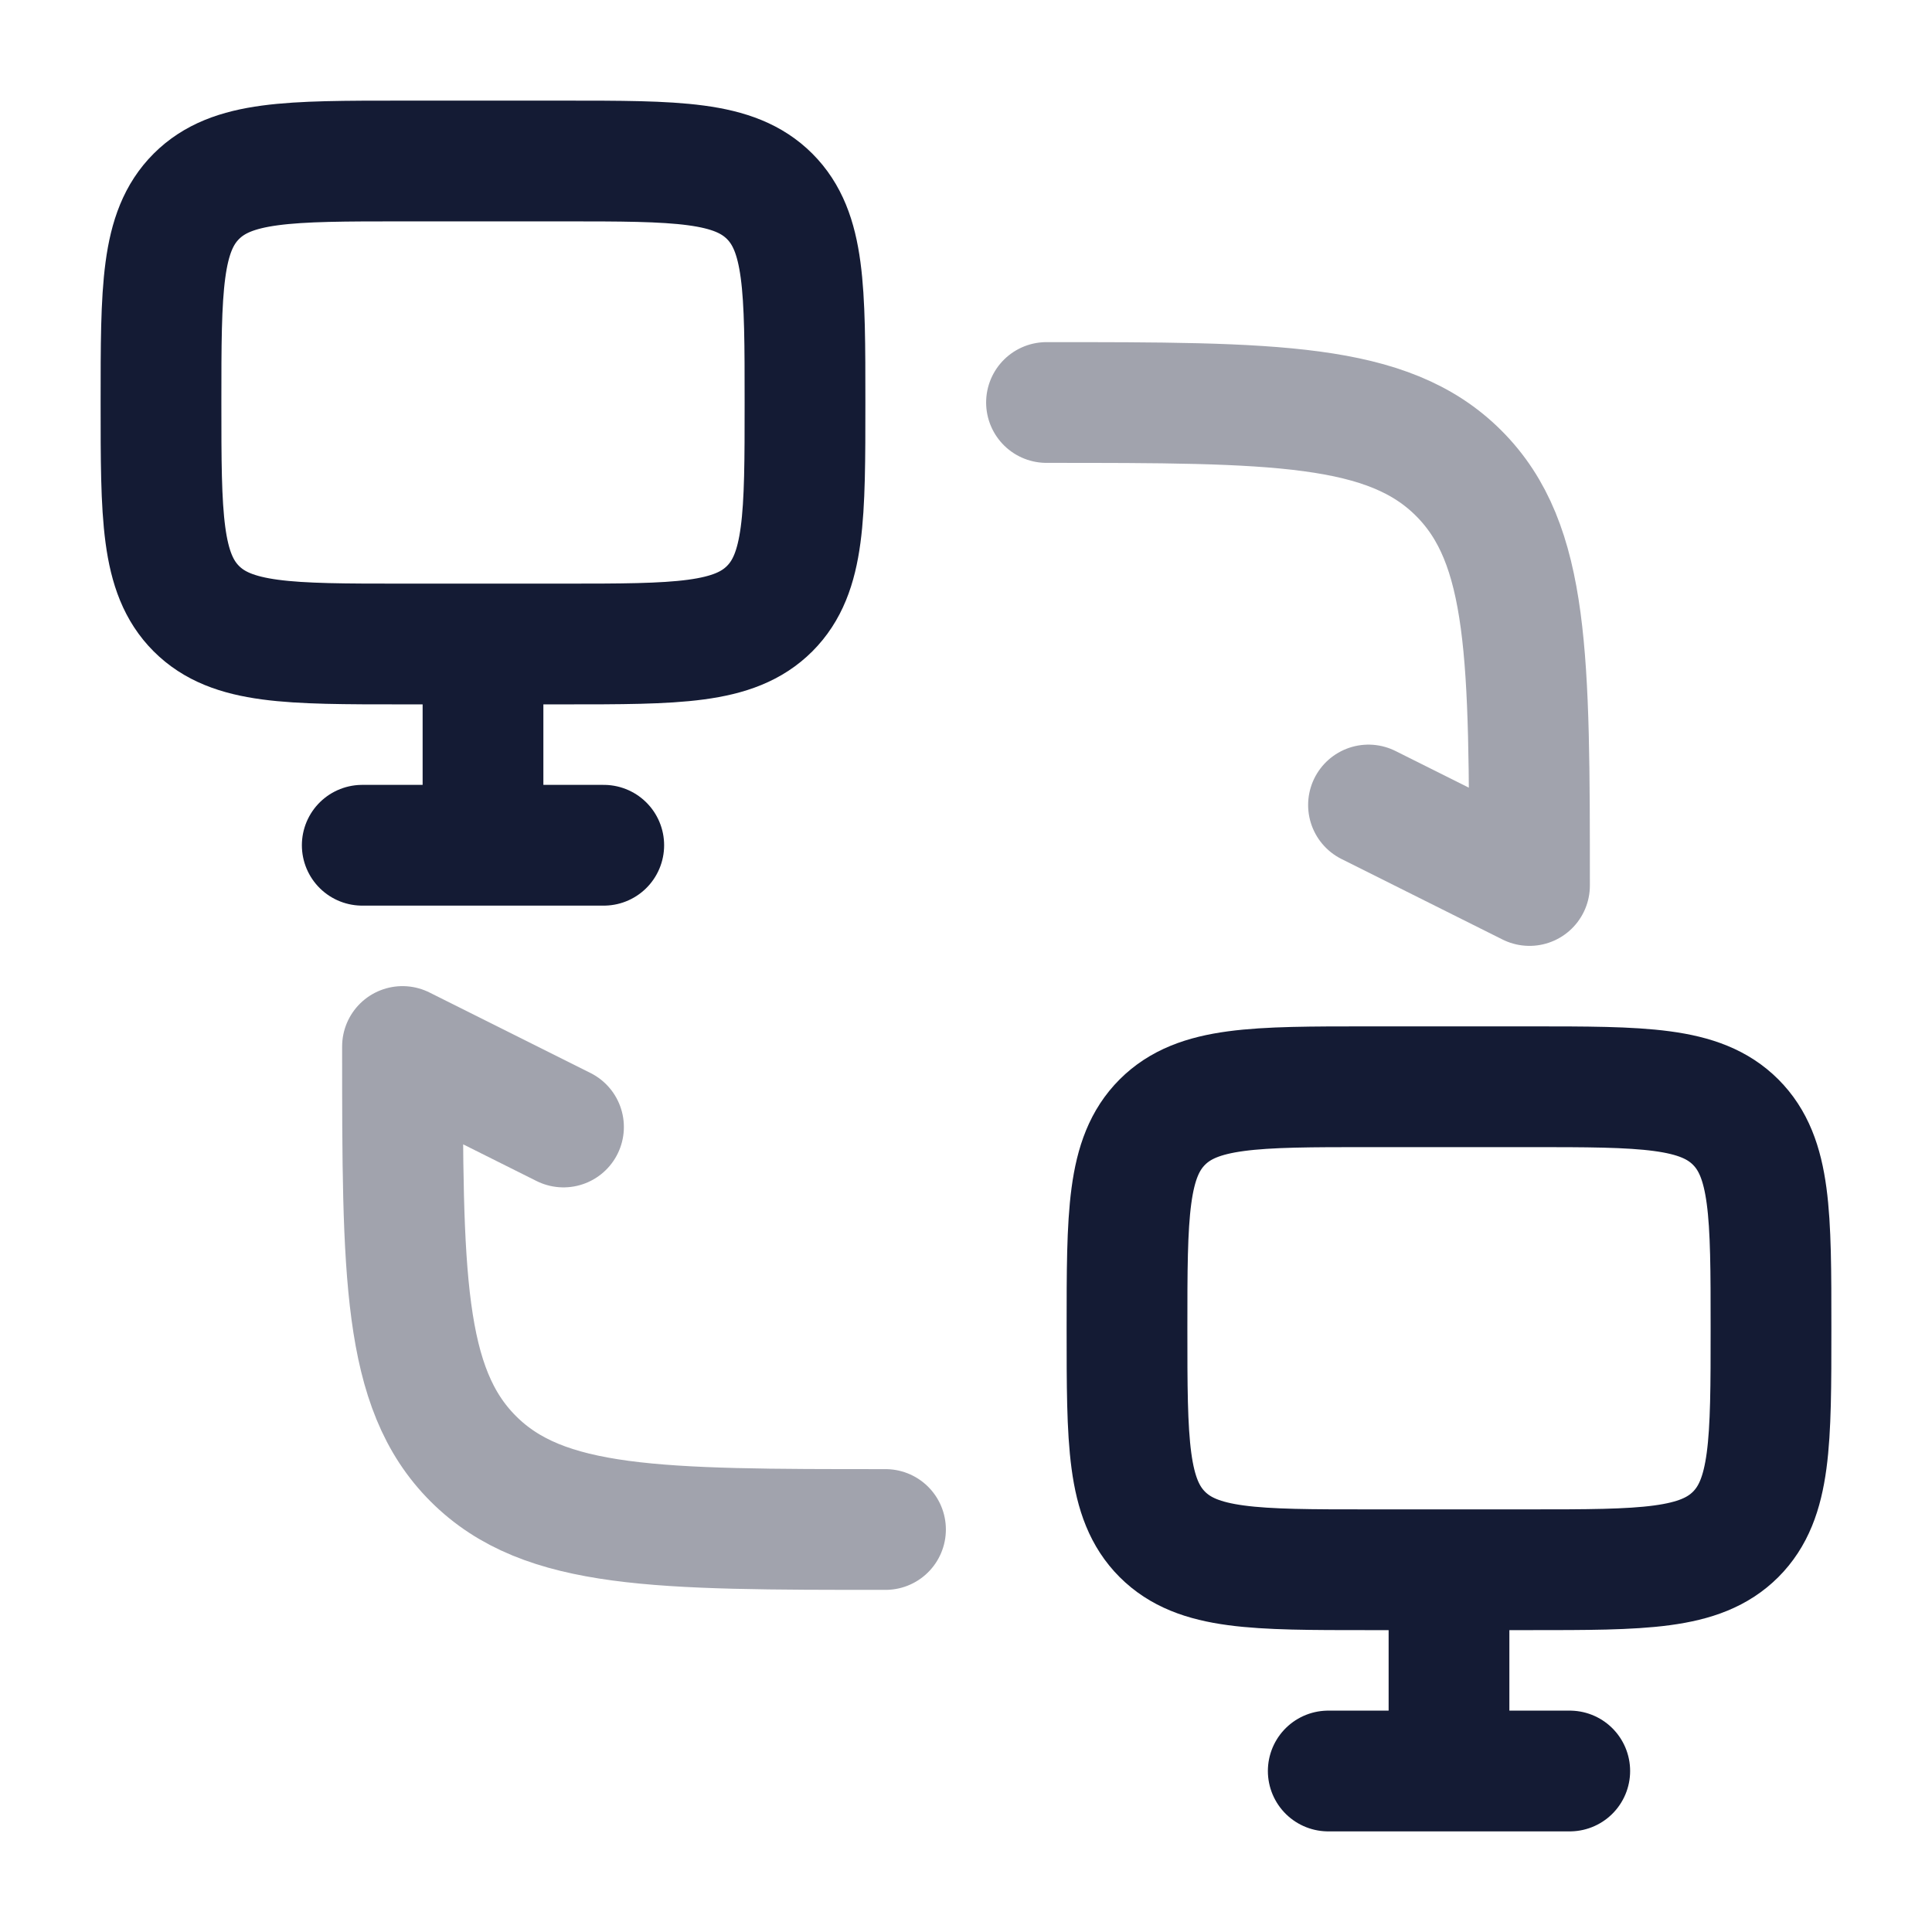
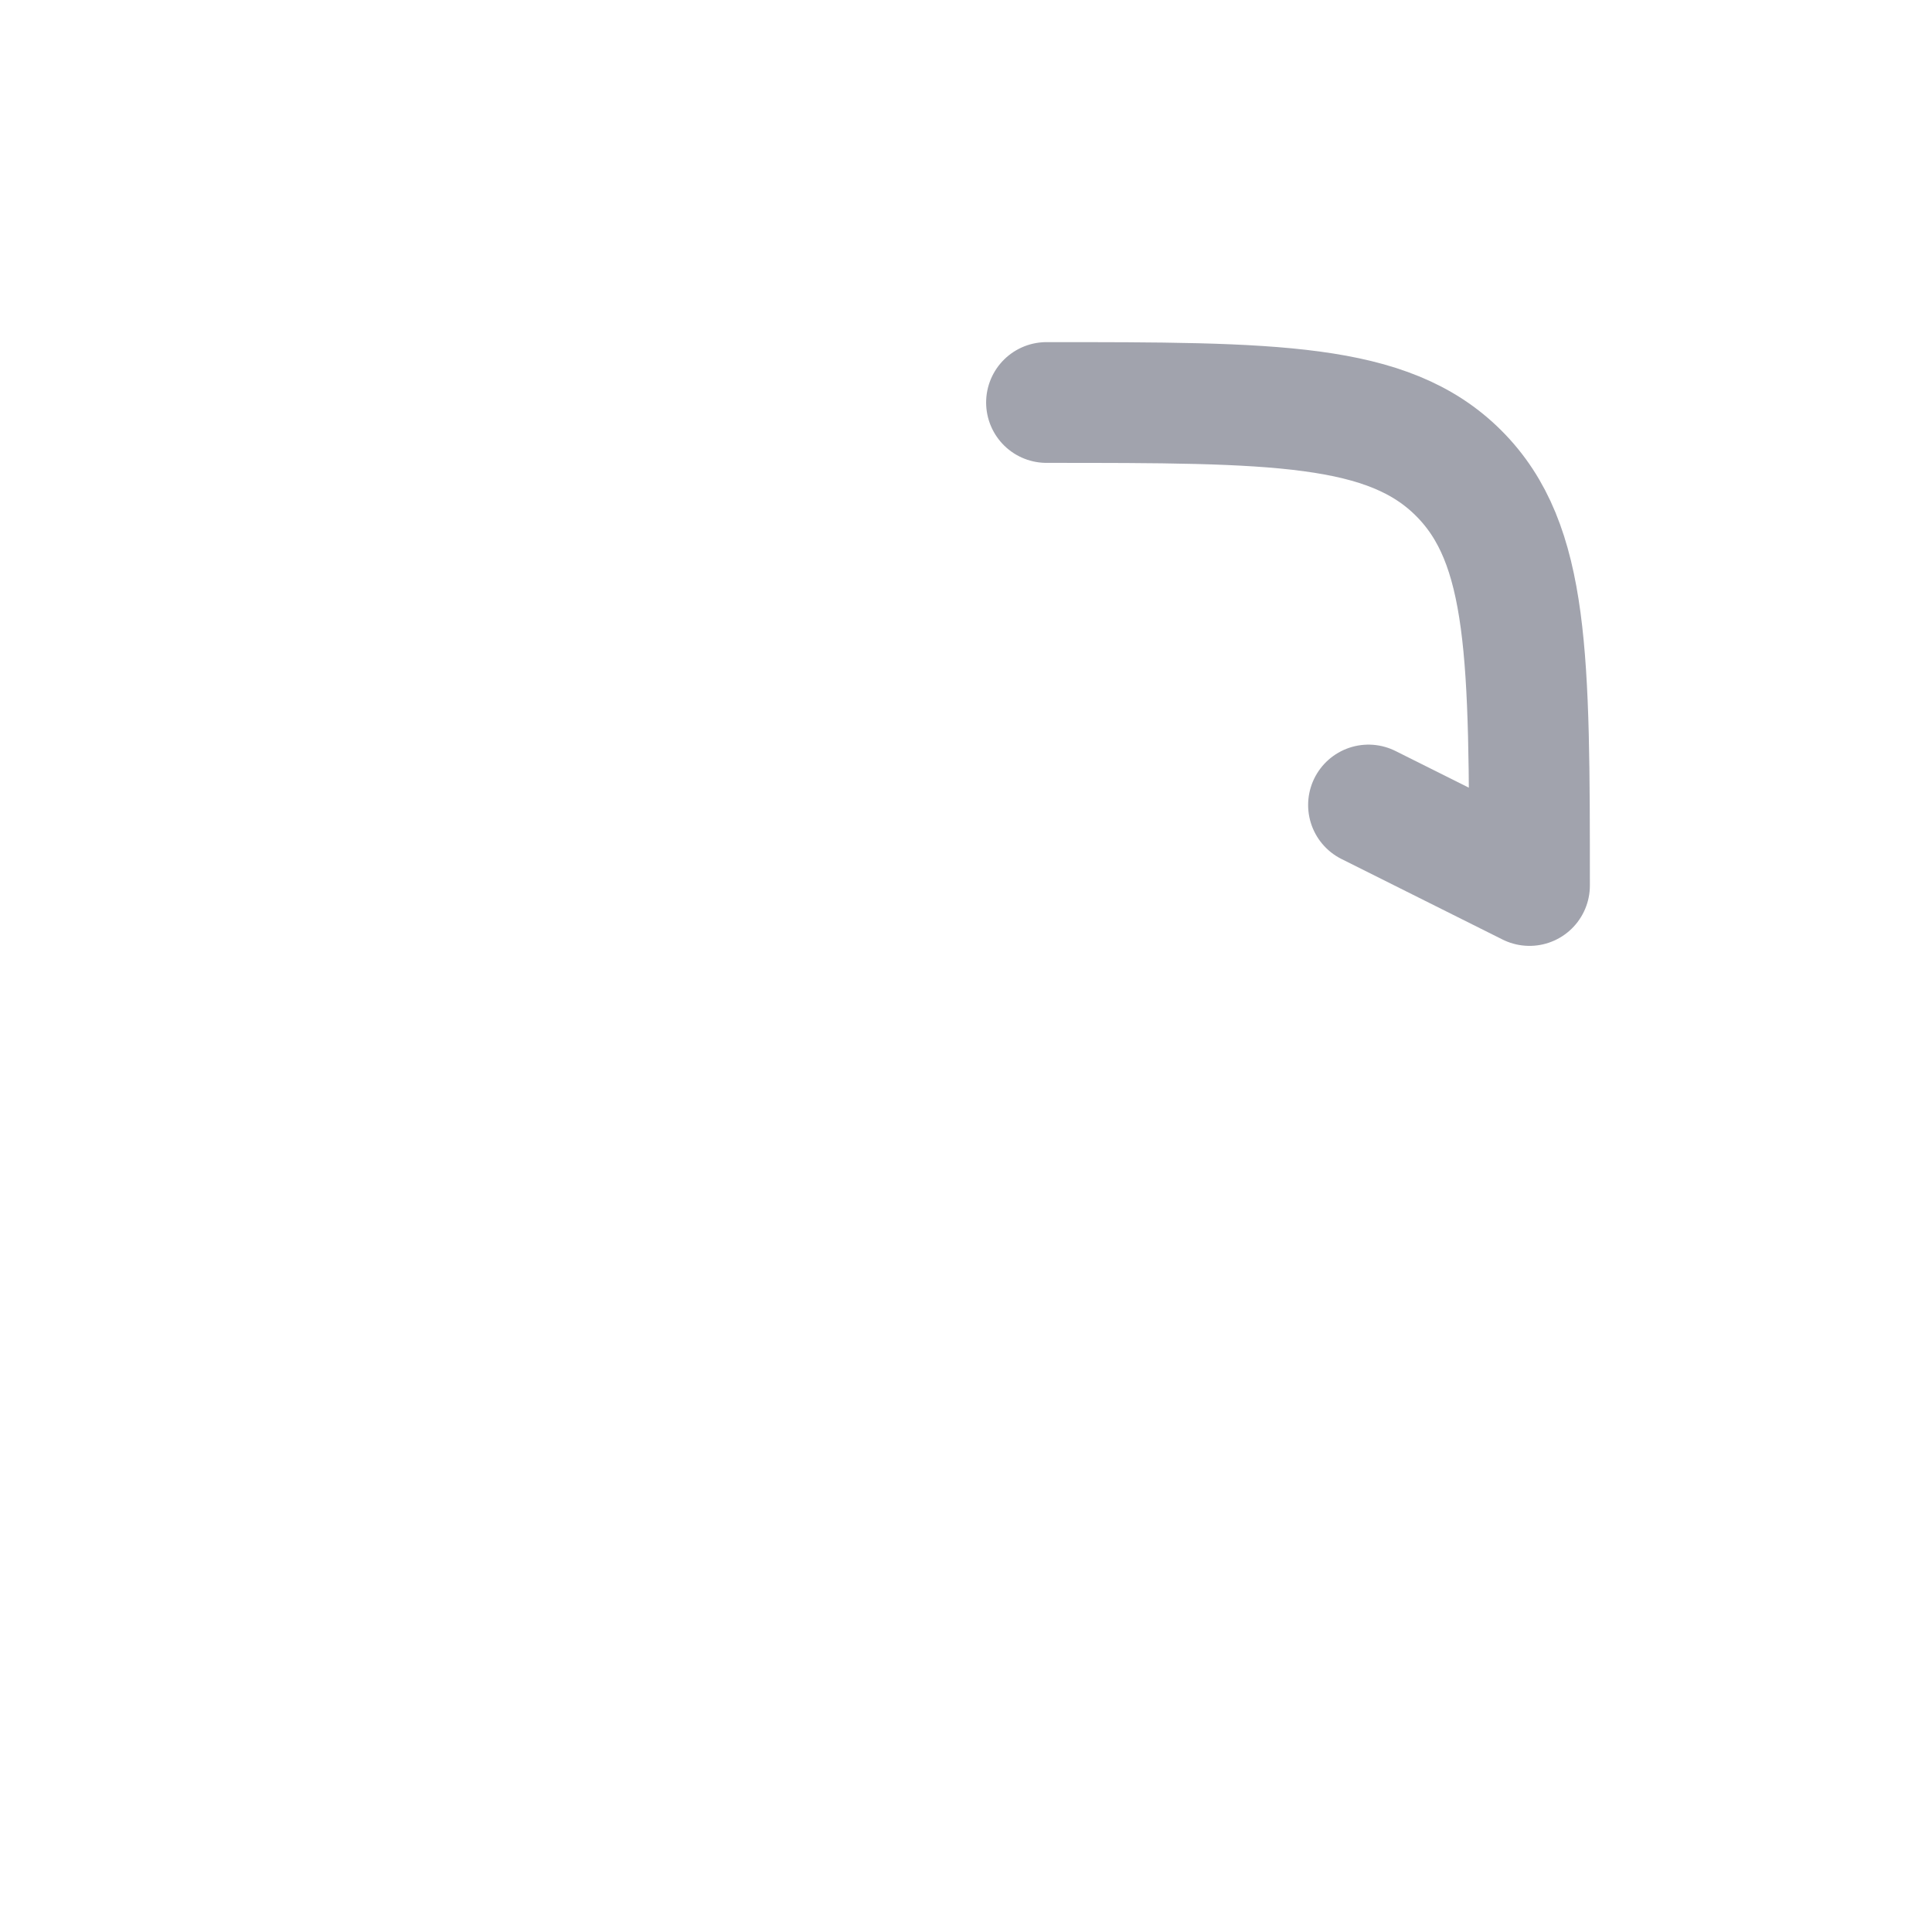
<svg xmlns="http://www.w3.org/2000/svg" width="24" height="24" viewBox="0 0 24 24" fill="none">
-   <path d="M6 8H7C8.414 8 9.121 8 9.561 7.561C10 7.121 10 6.414 10 5C10 3.586 10 2.879 9.561 2.439C9.121 2 8.414 2 7 2H5C3.586 2 2.879 2 2.439 2.439C2 2.879 2 3.586 2 5C2 6.414 2 7.121 2.439 7.561C2.879 8 3.586 8 5 8H6ZM6 8V10.5M6 10.5H7.5M6 10.5H4.5" stroke="#141B34" stroke-width="1.5" stroke-linecap="round" />
  <path opacity="0.4" d="M13 5C15.828 5 17.243 5 18.121 5.879C19 6.757 19 8.172 19 11L17 10" stroke="#141B34" stroke-width="1.5" stroke-linecap="round" stroke-linejoin="round" />
-   <path opacity="0.4" d="M11 19C8.172 19 6.757 19 5.879 18.121C5 17.243 5 15.828 5 13L7 14" stroke="#141B34" stroke-width="1.5" stroke-linecap="round" stroke-linejoin="round" />
-   <path d="M18 19.5H19C20.414 19.5 21.121 19.5 21.561 19.061C22 18.621 22 17.914 22 16.5C22 15.086 22 14.379 21.561 13.939C21.121 13.5 20.414 13.5 19 13.5H17C15.586 13.5 14.879 13.5 14.439 13.939C14 14.379 14 15.086 14 16.5C14 17.914 14 18.621 14.439 19.061C14.879 19.5 15.586 19.5 17 19.5H18ZM18 19.5V22M18 22H19.5M18 22H16.5" stroke="#141B34" stroke-width="1.5" stroke-linecap="round" />
</svg>